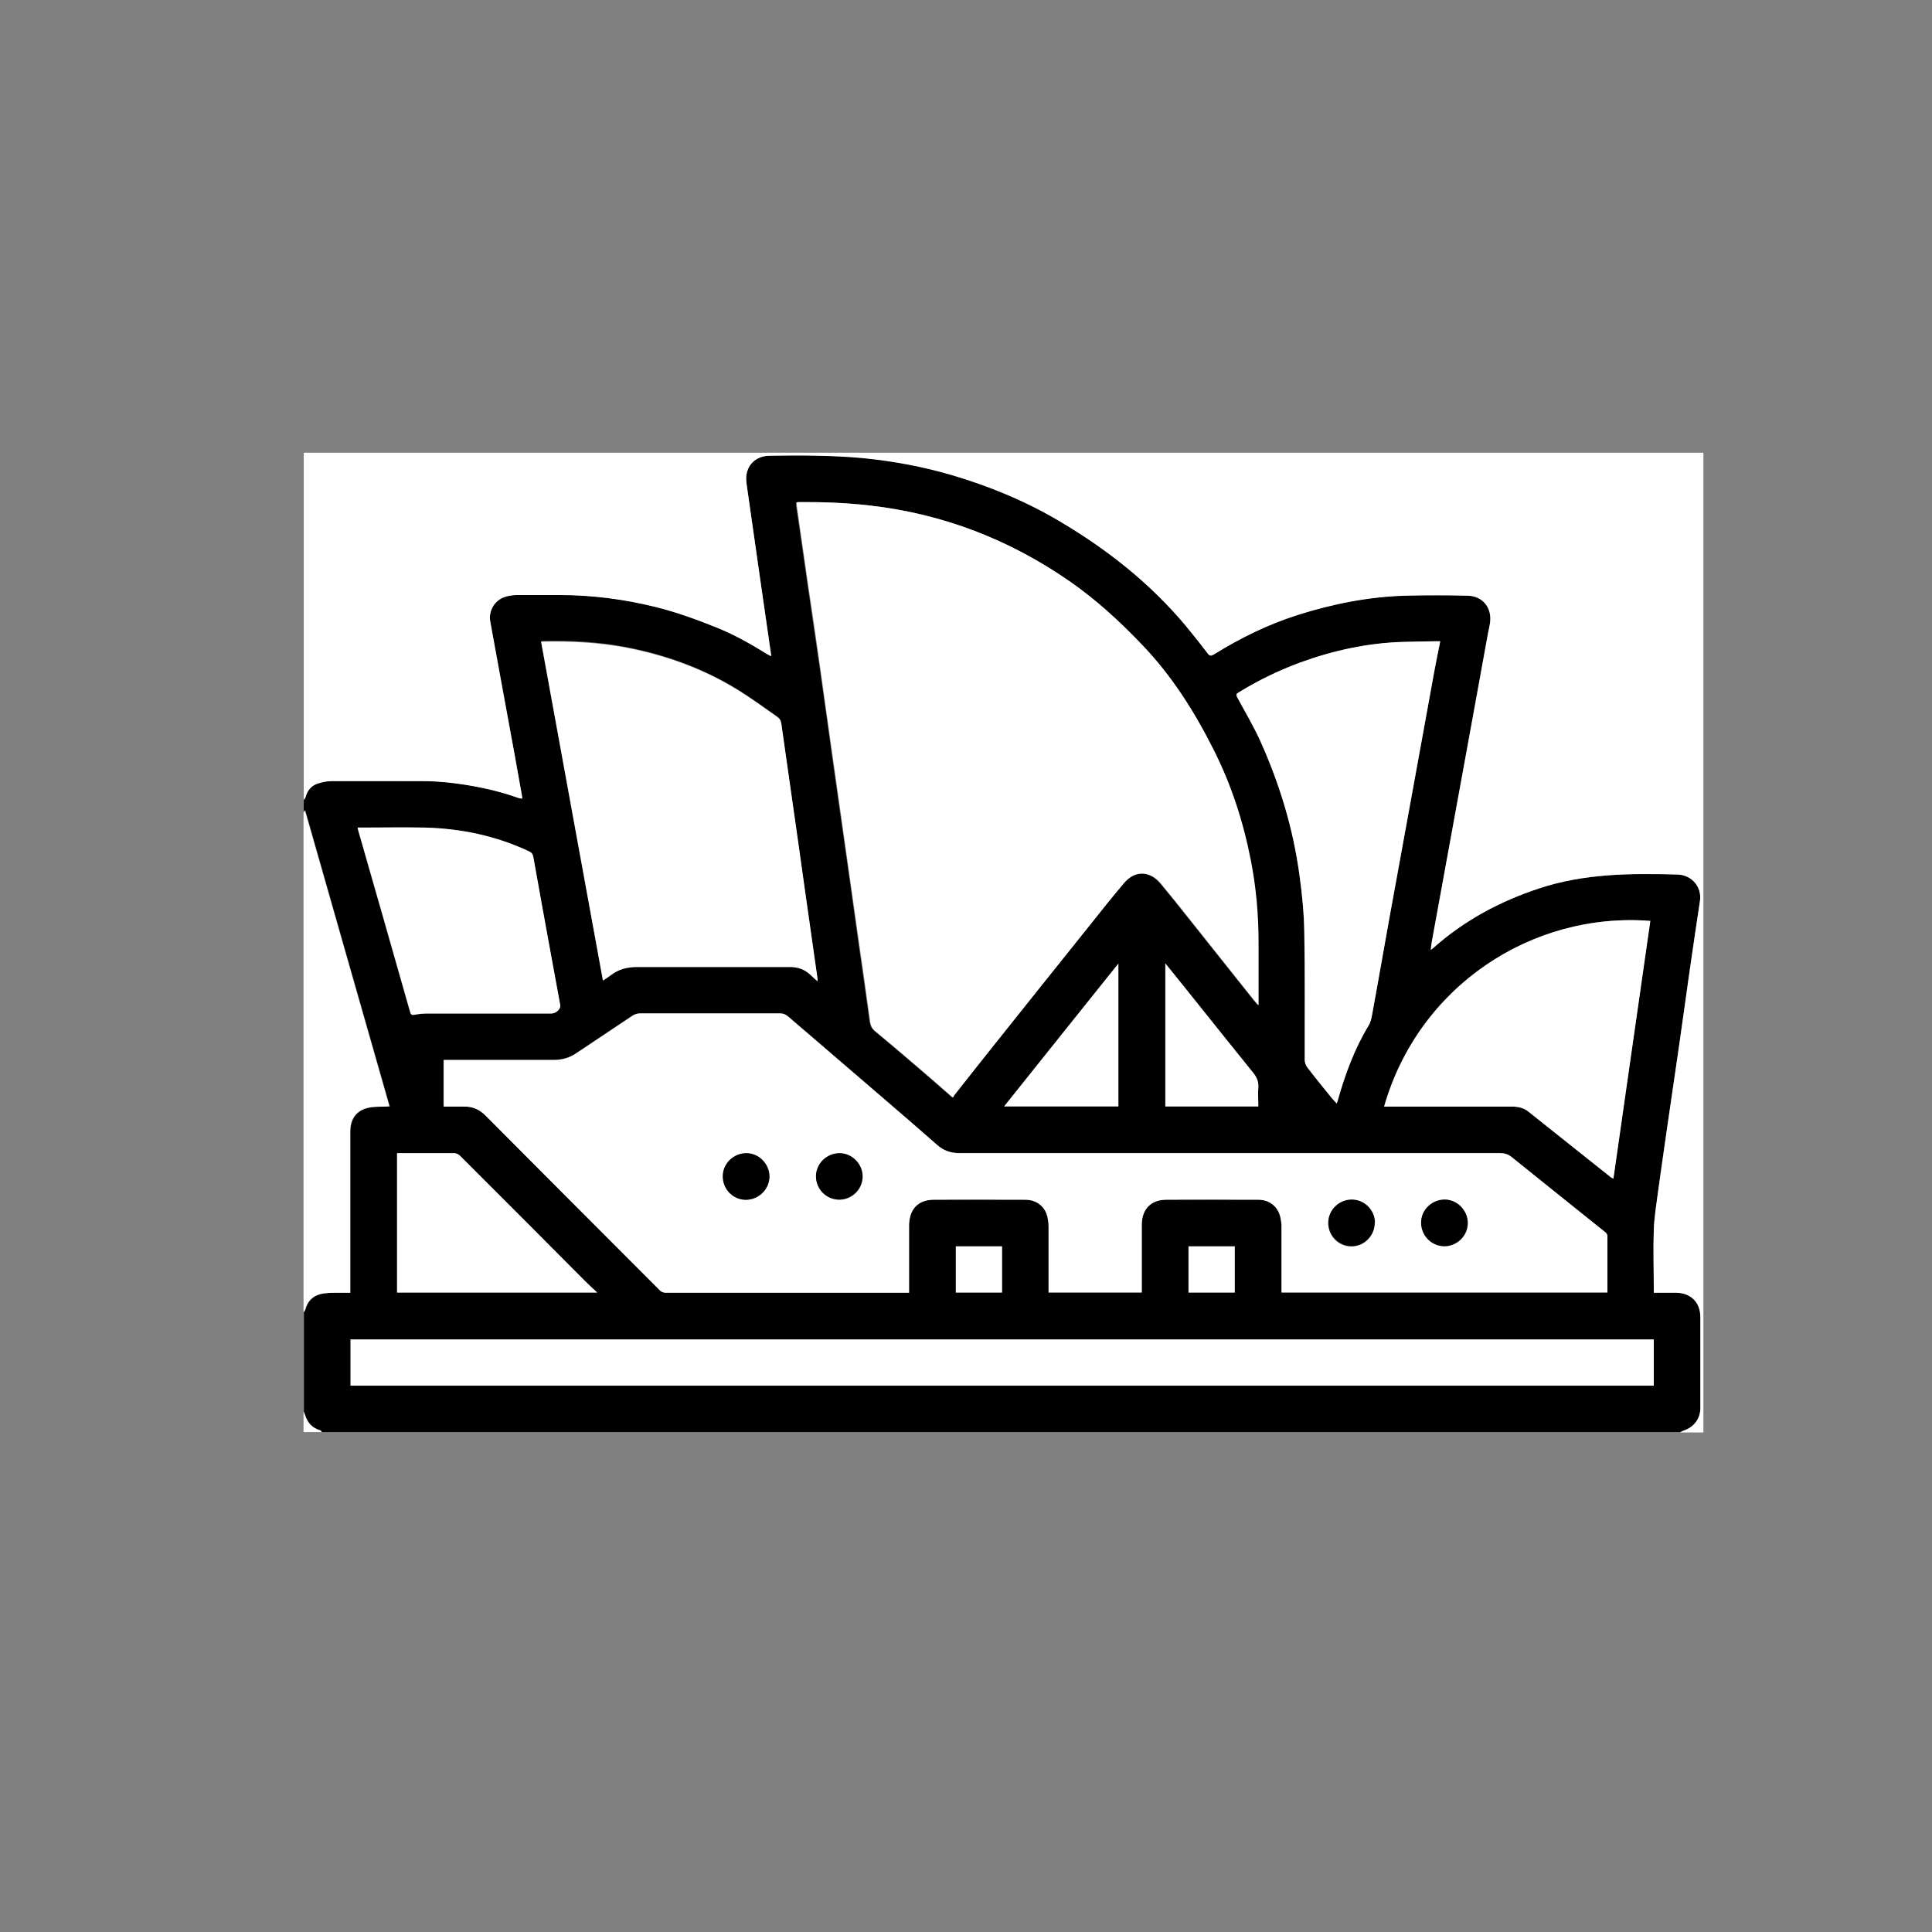
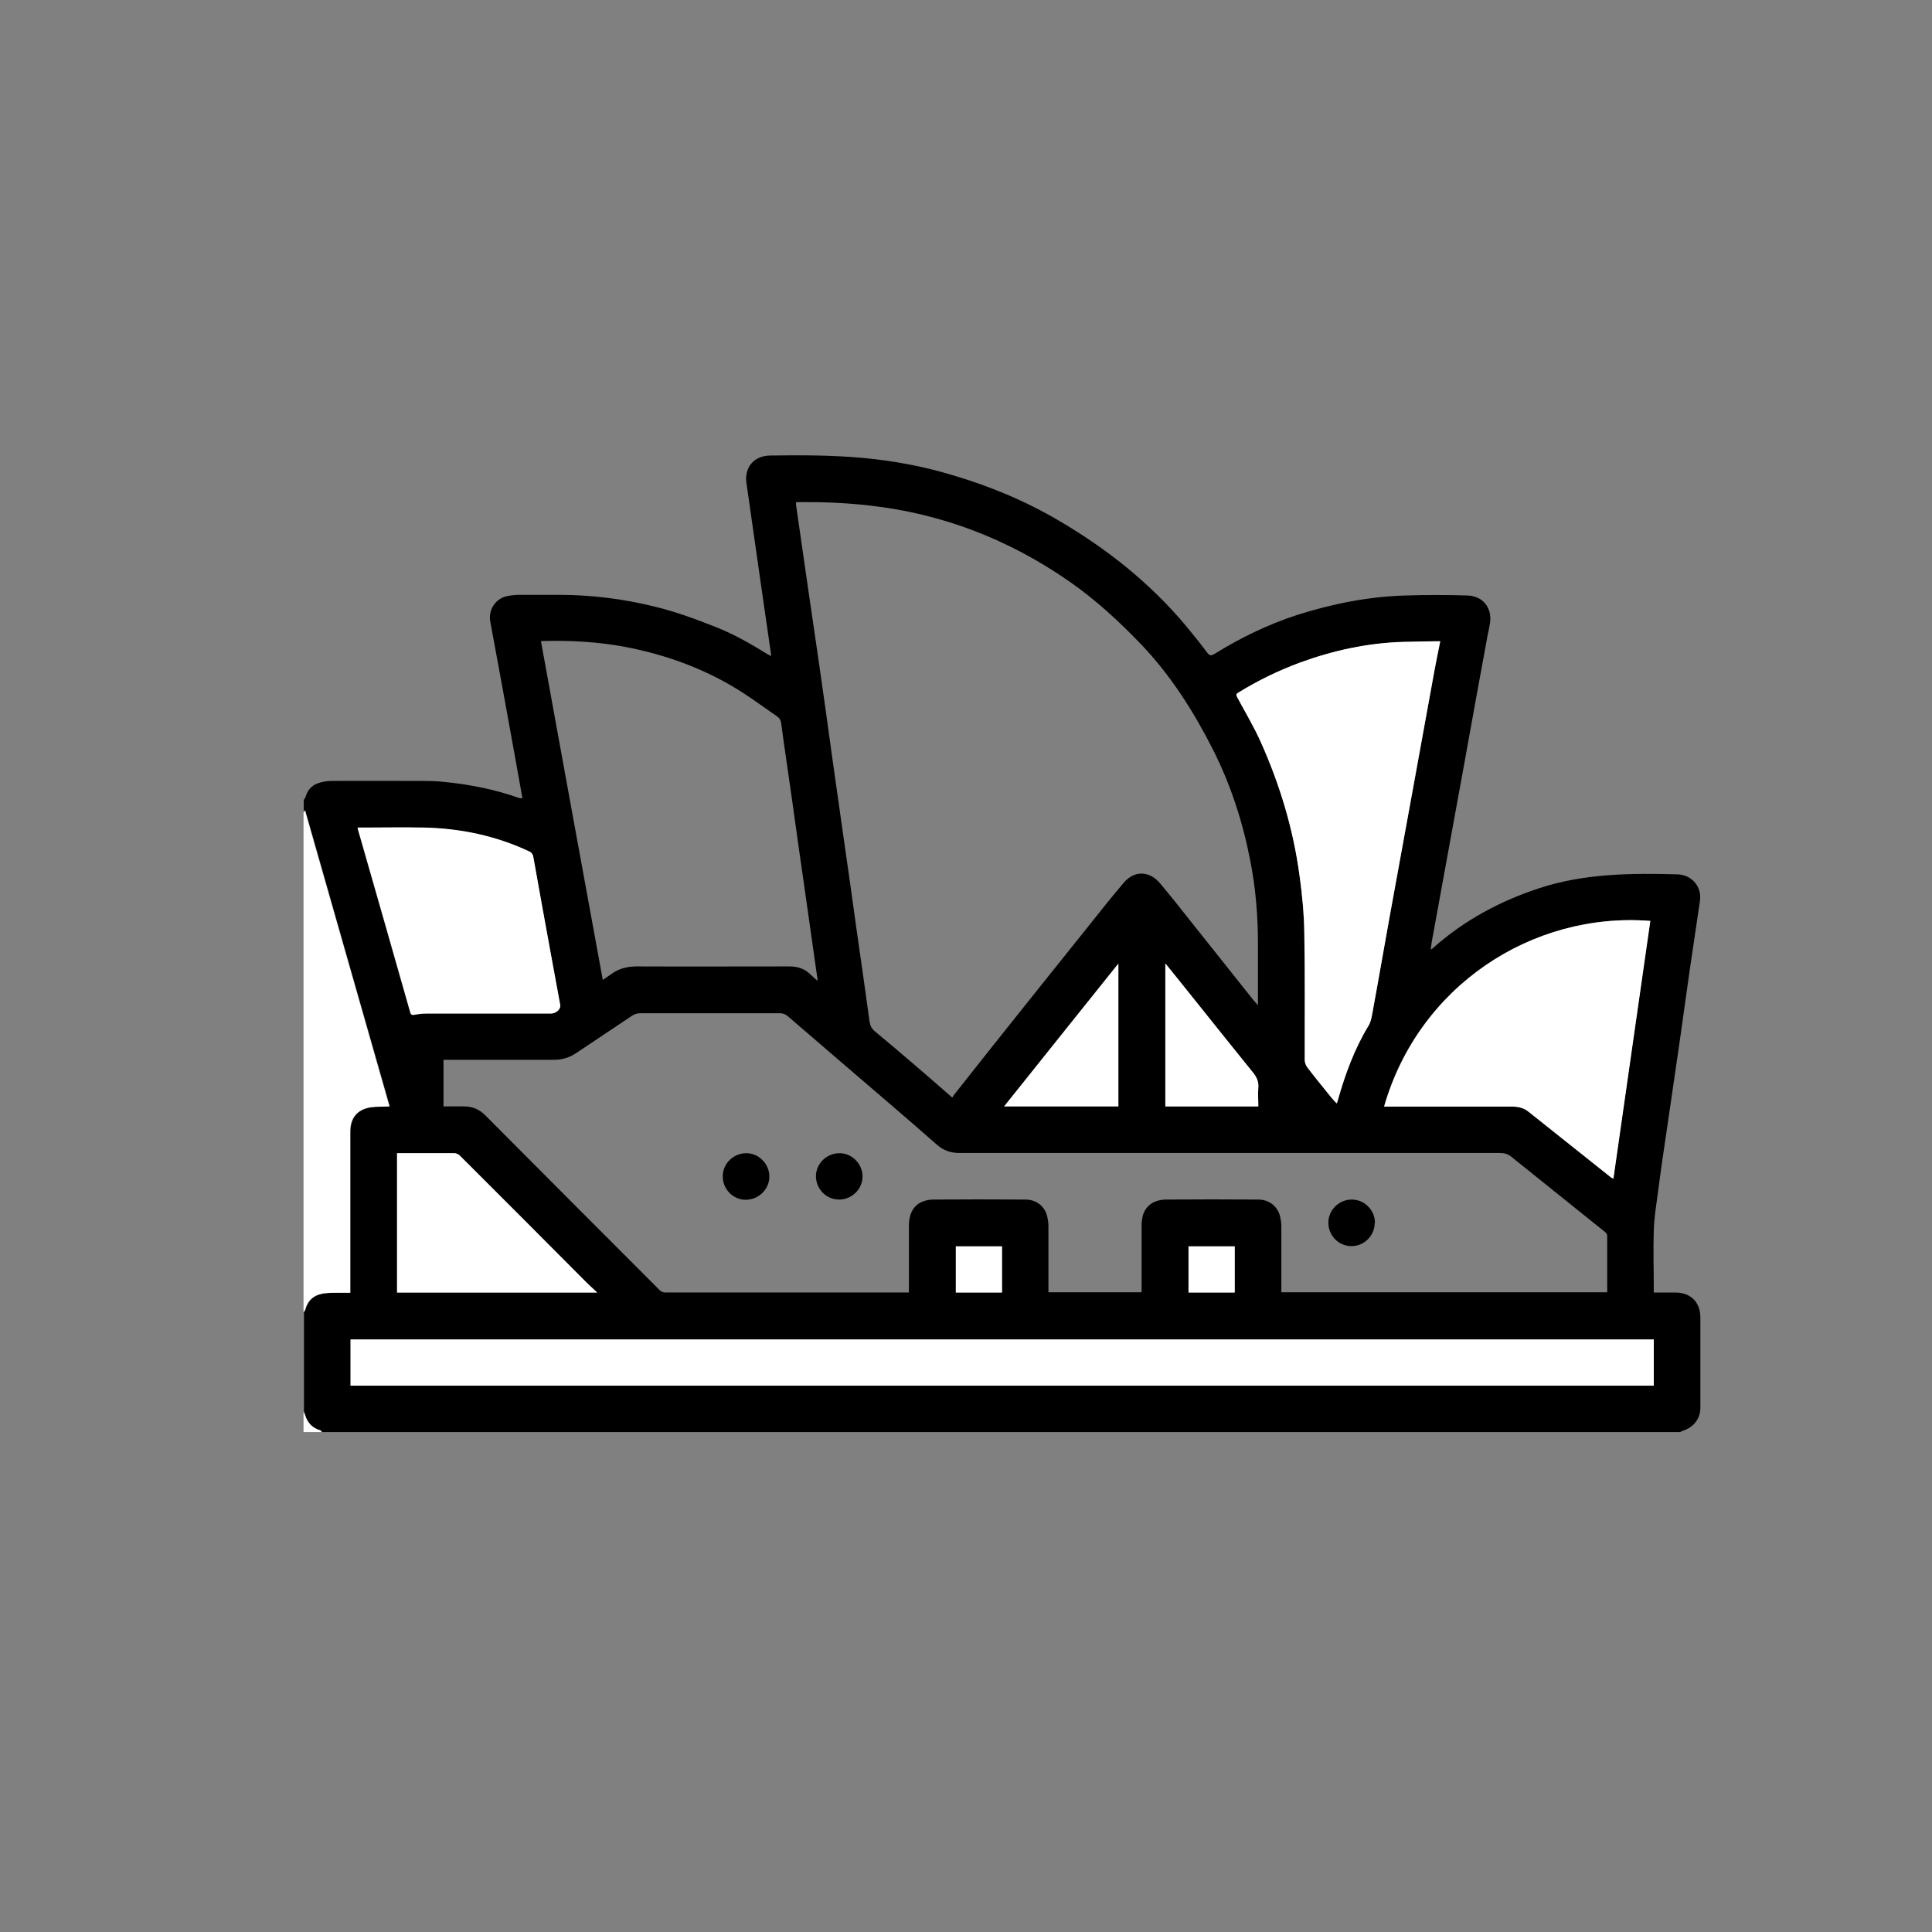
<svg xmlns="http://www.w3.org/2000/svg" id="Layer_1" data-name="Layer 1" viewBox="0 0 90 90">
  <rect x="0" y="0" width="90" height="90" fill="#808080" stroke="none" />
  <defs>
    <style>
      .cls-1 {
        fill: #fff;
      }
    </style>
  </defs>
  <g id="hucZJr.tif">
    <g>
      <path d="m14.15,37.84c0-.19,0-.38,0-.58.03-.05.08-.09.09-.15.08-.29.27-.51.54-.61.21-.08.44-.12.66-.12,1.43-.01,2.86,0,4.29,0,.34,0,.68.01,1.01.05,1.18.12,2.34.35,3.46.75.04.01.08,0,.13.01,0-.05,0-.07-.01-.1-.12-.67-.24-1.34-.36-2.01-.37-2.04-.74-4.08-1.12-6.12-.1-.53.22-1.05.74-1.18.17-.04.35-.06.52-.07.64,0,1.29,0,1.93,0,1.53,0,3.03.19,4.52.56.97.24,1.89.58,2.82.95.83.33,1.6.77,2.36,1.24.05.03.11.06.18.1,0-.04.02-.06.01-.07-.17-1.15-.33-2.31-.5-3.46-.2-1.4-.4-2.8-.6-4.2-.03-.23-.09-.48-.05-.7.08-.56.5-.9,1.11-.91,1.43-.02,2.87-.02,4.3.11,1.42.13,2.82.39,4.18.8,1.73.51,3.4,1.2,4.96,2.12,2.24,1.31,4.26,2.91,5.93,4.91.34.41.68.83,1,1.26.1.13.17.13.31.05,1.23-.76,2.52-1.39,3.89-1.83,1.64-.52,3.31-.85,5.03-.9.96-.03,1.92-.03,2.88,0,.72.02,1.16.58,1.05,1.29-.03.19-.07.38-.11.56-.35,1.91-.7,3.81-1.04,5.72-.52,2.85-1.04,5.7-1.56,8.55-.02.11-.03.22-.05.38.07-.05.09-.06.12-.09,1.44-1.28,3.1-2.17,4.92-2.77,2.1-.69,4.27-.71,6.45-.65.69.02,1.15.6,1.05,1.24-.16,1.06-.31,2.12-.47,3.18-.16,1.14-.32,2.28-.48,3.41-.19,1.31-.38,2.61-.57,3.91-.15,1.01-.3,2.02-.43,3.03-.08.6-.18,1.2-.2,1.8-.03.91,0,1.82,0,2.72,0,.06,0,.12,0,.19.35,0,.67,0,1,0,.71,0,1.16.44,1.17,1.14,0,1.41,0,2.82,0,4.23,0,.51-.31.9-.79,1.06-.05.02-.1.04-.15.07H15s-.05-.07-.08-.08c-.37-.11-.59-.36-.7-.71-.02-.05-.04-.1-.06-.15,0-1.55,0-3.09,0-4.64.03-.05.07-.09.08-.14.12-.44.43-.68.87-.74.23-.03.47-.03.71-.03.17,0,.33,0,.51,0v-.23c0-1.77,0-3.53,0-5.3,0-.66,0-1.32,0-1.98,0-.65.34-1.04.97-1.13.22-.03.45-.02.68-.03.06,0,.12,0,.18-.01-1.32-4.62-2.64-9.22-3.94-13.8,0,.02-.03.06-.05.1Zm30.23,13.27s.03-.06.04-.08c.62-.78,1.24-1.57,1.86-2.35,1.47-1.84,2.94-3.69,4.42-5.53.54-.68,1.08-1.36,1.64-2.02.51-.6,1.21-.57,1.71.03.32.39.64.77.95,1.17,1.13,1.42,2.26,2.84,3.39,4.26.06.07.12.14.21.24,0-.11,0-.17,0-.23,0-.89,0-1.78,0-2.67,0-1.29-.11-2.58-.36-3.85-.35-1.8-.91-3.53-1.74-5.17-.9-1.77-1.95-3.43-3.32-4.87-1.04-1.09-2.15-2.11-3.39-2.97-2.8-1.94-5.88-3.14-9.28-3.52-1.11-.13-2.23-.17-3.35-.16-.03,0-.05.01-.08.02,0,.06,0,.11.01.16.18,1.25.36,2.5.54,3.75.18,1.21.35,2.42.53,3.63.21,1.45.41,2.9.61,4.35.18,1.27.36,2.54.54,3.81.21,1.44.41,2.88.61,4.32.2,1.39.4,2.79.59,4.18.03.18.1.31.24.43.58.48,1.16.97,1.73,1.46.62.53,1.23,1.06,1.87,1.62Zm30.48,9.1s.01-.03.01-.04c0-.87,0-1.74,0-2.61,0-.05-.04-.12-.09-.16-1.45-1.17-2.91-2.33-4.36-3.5-.17-.14-.34-.19-.55-.19-8.39,0-16.79,0-25.18,0-.4,0-.73-.11-1.04-.38-.77-.68-1.56-1.36-2.34-2.03-1.54-1.32-3.08-2.64-4.61-3.96-.12-.1-.23-.14-.38-.14-2.16,0-4.33,0-6.49,0-.15,0-.27.04-.39.12-.86.58-1.73,1.15-2.59,1.73-.32.22-.67.32-1.06.32-1.64,0-3.29,0-4.93,0h-.2v2.17c.32,0,.63,0,.94,0,.4,0,.72.13,1,.41,2.71,2.72,5.41,5.43,8.12,8.14.08.08.16.12.28.12,3.72,0,7.43,0,11.15,0,.06,0,.12,0,.19,0,0-.08,0-.15,0-.21,0-.98,0-1.95,0-2.93,0-.14.02-.29.06-.43.13-.48.51-.75,1.09-.76,1.42-.01,2.85-.01,4.27,0,.53,0,.92.32,1.03.81.03.14.05.29.05.44,0,.96,0,1.93,0,2.89v.18h4.34v-.19c0-.98,0-1.95,0-2.93,0-.15.02-.29.05-.43.13-.48.51-.76,1.09-.77,1.43-.01,2.86-.01,4.29,0,.53,0,.92.33,1.03.82.03.14.05.28.05.42,0,.96,0,1.93,0,2.89v.19h15.17Zm-36.78-14.5c0-.1,0-.18-.02-.25-.2-1.41-.4-2.81-.6-4.22-.2-1.37-.39-2.73-.58-4.1-.16-1.15-.34-2.3-.49-3.45-.02-.14-.07-.23-.18-.31-.51-.35-1.01-.72-1.53-1.06-1.71-1.12-3.59-1.81-5.58-2.19-1.24-.23-2.5-.3-3.76-.27-.04,0-.09,0-.14.01.96,5.26,1.91,10.51,2.88,15.78.14-.1.25-.17.35-.24.36-.28.77-.39,1.23-.39,2.38.01,4.75,0,7.13,0,.37,0,.69.11.95.36.1.1.21.19.34.31Zm38.95,16.68H16.33v2.15h60.71v-2.15Zm-9.95-32.51c-.08,0-.14,0-.2,0-.51,0-1.02.02-1.52.03-1.66.05-3.26.4-4.82.97-1,.37-1.95.83-2.85,1.39-.1.06-.11.1-.06.21.37.69.78,1.38,1.1,2.09.9,1.99,1.52,4.07,1.81,6.24.12.87.2,1.75.22,2.63.03,1.98,0,3.96.02,5.94,0,.12.05.26.12.35.37.48.76.95,1.14,1.43.07.08.14.15.23.25.03-.08.04-.13.06-.18.34-1.2.77-2.37,1.42-3.44.09-.15.13-.35.17-.53.28-1.56.55-3.13.84-4.69.34-1.88.69-3.77,1.03-5.65.35-1.91.69-3.81,1.04-5.72.08-.43.17-.86.26-1.31Zm-2.61,21.67c.09,0,.16,0,.23,0,1.91,0,3.83,0,5.74,0,.28,0,.54.06.76.24,1.28,1.02,2.55,2.03,3.83,3.05.03.03.07.04.12.07.58-4.02,1.15-8.01,1.72-12.01-5.53-.43-10.8,3.05-12.4,8.65Zm-47.82-13c.01.05.02.07.02.1.4,1.38.79,2.77,1.19,4.15.41,1.45.83,2.9,1.24,4.35.03.11.07.15.2.13.2-.04.4-.06.6-.06,1.82,0,3.64,0,5.45,0,.11,0,.23,0,.34,0,.23-.02.43-.23.4-.39-.14-.78-.29-1.56-.43-2.34-.27-1.51-.55-3.03-.82-4.54-.02-.13-.07-.22-.2-.28-1.55-.73-3.19-1.07-4.89-1.11-.97-.02-1.94,0-2.91,0-.06,0-.11,0-.19,0Zm11.16,21.66c-.21-.19-.38-.35-.55-.52-1.95-1.96-3.91-3.91-5.86-5.87-.06-.06-.16-.1-.24-.1-.84,0-1.68,0-2.52,0-.05,0-.1,0-.15,0v6.49h9.32Zm24.28-15.32c-1.78,2.22-3.55,4.43-5.32,6.65h5.32v-6.65Zm2.19-.01v6.67h4.33c0-.3-.02-.59,0-.88.02-.28-.08-.49-.25-.7-.89-1.1-1.77-2.2-2.65-3.3-.47-.58-.94-1.17-1.43-1.78Zm-9.76,13.18v2.15h2.15v-2.15h-2.15Zm10.84,2.15h2.15v-2.15h-2.15v2.15Z" />
-       <path class="cls-1" d="m78.27,66.72c.05-.02.1-.05.15-.07.48-.15.79-.55.79-1.06,0-1.41,0-2.82,0-4.23,0-.71-.46-1.14-1.17-1.14-.33,0-.65,0-1,0,0-.07,0-.13,0-.19,0-.91-.03-1.82,0-2.72.02-.6.12-1.2.2-1.8.14-1.01.29-2.02.43-3.03.19-1.3.38-2.61.57-3.91.16-1.14.32-2.28.48-3.41.15-1.06.31-2.12.47-3.18.1-.64-.36-1.22-1.05-1.24-2.18-.06-4.35-.05-6.45.65-1.82.6-3.48,1.49-4.92,2.77-.02.02-.05.04-.12.09.02-.15.03-.27.05-.38.52-2.85,1.04-5.7,1.56-8.55.35-1.91.7-3.81,1.04-5.72.03-.19.08-.37.11-.56.11-.71-.33-1.28-1.05-1.29-.96-.02-1.92-.02-2.88,0-1.72.05-3.39.38-5.03.9-1.38.44-2.67,1.07-3.89,1.83-.14.09-.21.09-.31-.05-.33-.43-.66-.85-1-1.26-1.67-2-3.69-3.59-5.93-4.91-1.56-.92-3.23-1.61-4.96-2.12-1.36-.4-2.76-.66-4.18-.8-1.43-.13-2.87-.13-4.3-.11-.61,0-1.03.35-1.11.91-.03.23.02.47.05.7.2,1.4.4,2.8.6,4.2.17,1.15.33,2.31.5,3.46,0,.02,0,.03-.01.07-.06-.04-.12-.07-.18-.1-.76-.47-1.53-.91-2.36-1.24-.92-.37-1.85-.71-2.82-.95-1.49-.37-2.99-.56-4.52-.56-.64,0-1.29,0-1.93,0-.17,0-.35.02-.52.07-.52.14-.84.65-.74,1.18.37,2.04.74,4.08,1.12,6.12.12.67.24,1.34.36,2.01,0,.03,0,.05.01.1-.05,0-.1,0-.13-.01-1.12-.4-2.28-.63-3.46-.75-.34-.03-.68-.05-1.01-.05-1.43,0-2.86,0-4.29,0-.22,0-.45.05-.66.12-.28.1-.46.31-.54.61-.01.05-.06.1-.09.15,0-5.39,0-10.79,0-16.18h65.2v45.64h-1.08Z" />
      <path class="cls-1" d="m14.15,37.84s.04-.09.05-.1c1.31,4.58,2.62,9.18,3.94,13.8-.07,0-.12,0-.18.01-.23,0-.45,0-.68.03-.63.09-.97.49-.97,1.13,0,.66,0,1.32,0,1.98,0,1.77,0,3.53,0,5.3v.23c-.17,0-.34,0-.51,0-.24,0-.48,0-.71.03-.44.06-.75.29-.87.74-.01.05-.05.1-.08.14,0-7.76,0-15.53,0-23.29Z" />
      <path class="cls-1" d="m14.15,65.77c.02.05.05.1.06.15.11.36.33.6.7.71.03,0,.06.05.08.08h-.85c0-.32,0-.63,0-.95Z" />
-       <path class="cls-1" d="m44.38,51.12c-.64-.56-1.25-1.1-1.87-1.62-.57-.49-1.15-.98-1.73-1.46-.14-.11-.21-.24-.24-.43-.19-1.4-.39-2.79-.59-4.18-.2-1.44-.41-2.88-.61-4.32-.18-1.27-.36-2.54-.54-3.81-.21-1.45-.41-2.9-.61-4.35-.17-1.21-.35-2.42-.53-3.63-.18-1.25-.36-2.5-.54-3.75,0-.05,0-.1-.01-.16.03,0,.05-.02.08-.02,1.12-.01,2.23.03,3.35.16,3.39.39,6.48,1.58,9.28,3.52,1.24.86,2.35,1.88,3.39,2.97,1.38,1.44,2.43,3.1,3.32,4.87.83,1.64,1.39,3.37,1.74,5.17.25,1.27.36,2.56.36,3.85,0,.89,0,1.78,0,2.67,0,.06,0,.12,0,.23-.09-.1-.15-.17-.21-.24-1.13-1.42-2.26-2.84-3.39-4.26-.31-.39-.63-.78-.95-1.17-.5-.6-1.2-.63-1.71-.03-.56.66-1.1,1.34-1.64,2.02-1.47,1.84-2.95,3.68-4.42,5.53-.62.78-1.24,1.56-1.86,2.35-.01.02-.02.04-.04.08Z" />
-       <path class="cls-1" d="m74.87,60.21h-15.17v-.19c0-.96,0-1.93,0-2.89,0-.14-.02-.28-.05-.42-.11-.49-.5-.82-1.03-.82-1.43,0-2.86-.01-4.29,0-.58,0-.96.29-1.09.77-.04.14-.05.29-.05.43,0,.98,0,1.95,0,2.93v.19h-4.34v-.18c0-.96,0-1.93,0-2.89,0-.15-.02-.29-.05-.44-.11-.49-.51-.81-1.03-.81-1.42,0-2.85-.01-4.27,0-.58,0-.96.28-1.09.76-.04.14-.06.29-.06.43,0,.98,0,1.95,0,2.93,0,.06,0,.12,0,.21-.07,0-.13,0-.19,0-3.72,0-7.43,0-11.15,0-.12,0-.2-.04-.28-.12-2.71-2.71-5.42-5.43-8.12-8.14-.28-.28-.6-.42-1-.41-.31,0-.62,0-.94,0v-2.17h.2c1.64,0,3.29,0,4.93,0,.39,0,.74-.1,1.06-.32.86-.58,1.73-1.15,2.59-1.73.12-.08.24-.12.39-.12,2.16,0,4.33,0,6.49,0,.15,0,.26.04.38.14,1.54,1.32,3.08,2.64,4.61,3.96.78.67,1.57,1.35,2.34,2.03.3.27.64.38,1.04.38,8.39,0,16.79,0,25.18,0,.21,0,.38.05.55.19,1.45,1.17,2.9,2.33,4.36,3.5.05.04.09.11.09.16,0,.87,0,1.74,0,2.61,0,.01,0,.02-.01.04Zm-39.02-5.4c0-.59-.48-1.08-1.07-1.09-.6,0-1.1.48-1.1,1.07,0,.6.48,1.1,1.07,1.1.6,0,1.09-.49,1.1-1.08Zm2.17-.01c0,.6.48,1.09,1.08,1.09.6,0,1.09-.49,1.09-1.08,0-.59-.49-1.08-1.07-1.08-.6,0-1.1.48-1.1,1.08Zm30.36,2.18c0-.59-.49-1.08-1.07-1.09-.6,0-1.1.48-1.1,1.07,0,.6.48,1.09,1.08,1.1.6,0,1.09-.49,1.09-1.08Zm-4.34,0c0-.59-.49-1.08-1.08-1.08-.6,0-1.09.48-1.09,1.08,0,.6.49,1.09,1.08,1.09.6,0,1.08-.49,1.08-1.09Z" />
-       <path class="cls-1" d="m38.09,45.72c-.13-.12-.24-.21-.34-.31-.27-.25-.58-.36-.95-.36-2.38,0-4.75,0-7.13,0-.46,0-.87.11-1.23.39-.1.08-.21.15-.35.24-.96-5.28-1.92-10.52-2.88-15.78.05,0,.1-.01.14-.01,1.26-.02,2.52.04,3.76.27,2,.38,3.87,1.07,5.58,2.19.52.34,1.02.7,1.53,1.06.11.08.16.17.18.31.16,1.15.33,2.3.49,3.45.2,1.37.39,2.73.58,4.1.2,1.41.4,2.81.6,4.22.01.07.01.14.02.25Z" />
      <path class="cls-1" d="m77.04,62.4v2.15H16.33v-2.15h60.71Z" />
      <path class="cls-1" d="m67.09,29.88c-.09.45-.18.88-.26,1.31-.35,1.91-.69,3.81-1.04,5.72-.34,1.88-.69,3.77-1.03,5.65-.28,1.56-.55,3.13-.84,4.69-.03.18-.07.37-.17.53-.65,1.07-1.08,2.24-1.42,3.44-.01.05-.03.1-.06.18-.09-.09-.16-.17-.23-.25-.38-.47-.77-.94-1.14-1.43-.07-.09-.12-.23-.12-.35,0-1.98.02-3.96-.02-5.94-.01-.88-.1-1.76-.22-2.63-.29-2.17-.92-4.25-1.81-6.24-.32-.72-.73-1.4-1.1-2.09-.06-.11-.04-.15.06-.21.91-.56,1.86-1.02,2.85-1.39,1.56-.57,3.16-.92,4.82-.97.51-.01,1.02-.02,1.52-.03.06,0,.12,0,.2,0Z" />
      <path class="cls-1" d="m64.48,51.55c1.6-5.59,6.87-9.08,12.4-8.65-.57,4-1.15,7.99-1.72,12.01-.05-.03-.09-.05-.12-.07-1.28-1.02-2.55-2.03-3.83-3.05-.22-.18-.48-.24-.76-.24-1.91,0-3.83,0-5.74,0-.07,0-.15,0-.23,0Z" />
      <path class="cls-1" d="m16.66,38.55c.07,0,.13,0,.19,0,.97,0,1.94-.02,2.91,0,1.7.04,3.34.38,4.89,1.11.13.06.18.15.2.28.27,1.51.54,3.03.82,4.54.14.78.29,1.56.43,2.34.03.17-.17.38-.4.39-.11,0-.23,0-.34,0-1.82,0-3.64,0-5.45,0-.2,0-.41.02-.6.06-.13.02-.17-.01-.2-.13-.41-1.45-.83-2.9-1.24-4.35-.4-1.38-.79-2.77-1.19-4.15,0-.02-.01-.04-.02-.1Z" />
      <path class="cls-1" d="m27.82,60.21h-9.32v-6.49s.1,0,.15,0c.84,0,1.68,0,2.52,0,.08,0,.18.05.24.1,1.96,1.95,3.91,3.91,5.86,5.87.17.17.34.32.55.52Z" />
      <path class="cls-1" d="m52.1,44.89v6.65h-5.32c1.77-2.22,3.54-4.42,5.32-6.65Z" />
      <path class="cls-1" d="m54.29,44.88c.49.61.97,1.2,1.43,1.78.88,1.1,1.76,2.2,2.65,3.3.17.21.27.42.25.7-.03.29,0,.58,0,.88h-4.33v-6.67Z" />
      <path class="cls-1" d="m44.53,58.06h2.15v2.15h-2.15v-2.15Z" />
      <path class="cls-1" d="m55.37,60.21v-2.15h2.15v2.15h-2.15Z" />
      <path d="m35.84,54.81c0,.59-.5,1.08-1.1,1.08-.59,0-1.08-.49-1.07-1.1,0-.59.5-1.07,1.1-1.07.58,0,1.07.5,1.07,1.09Z" />
      <path d="m38.01,54.8c0-.59.49-1.08,1.1-1.08.58,0,1.07.5,1.07,1.08,0,.59-.49,1.08-1.09,1.08-.6,0-1.08-.49-1.08-1.09Z" />
-       <path d="m68.37,56.97c0,.59-.5,1.08-1.09,1.08-.6,0-1.08-.49-1.08-1.1,0-.59.5-1.07,1.1-1.07.58,0,1.07.5,1.07,1.09Z" />
      <path d="m64.04,56.96c0,.6-.49,1.09-1.08,1.09-.6,0-1.08-.49-1.08-1.09,0-.59.49-1.08,1.09-1.08.59,0,1.08.49,1.08,1.08Z" />
    </g>
  </g>
</svg>